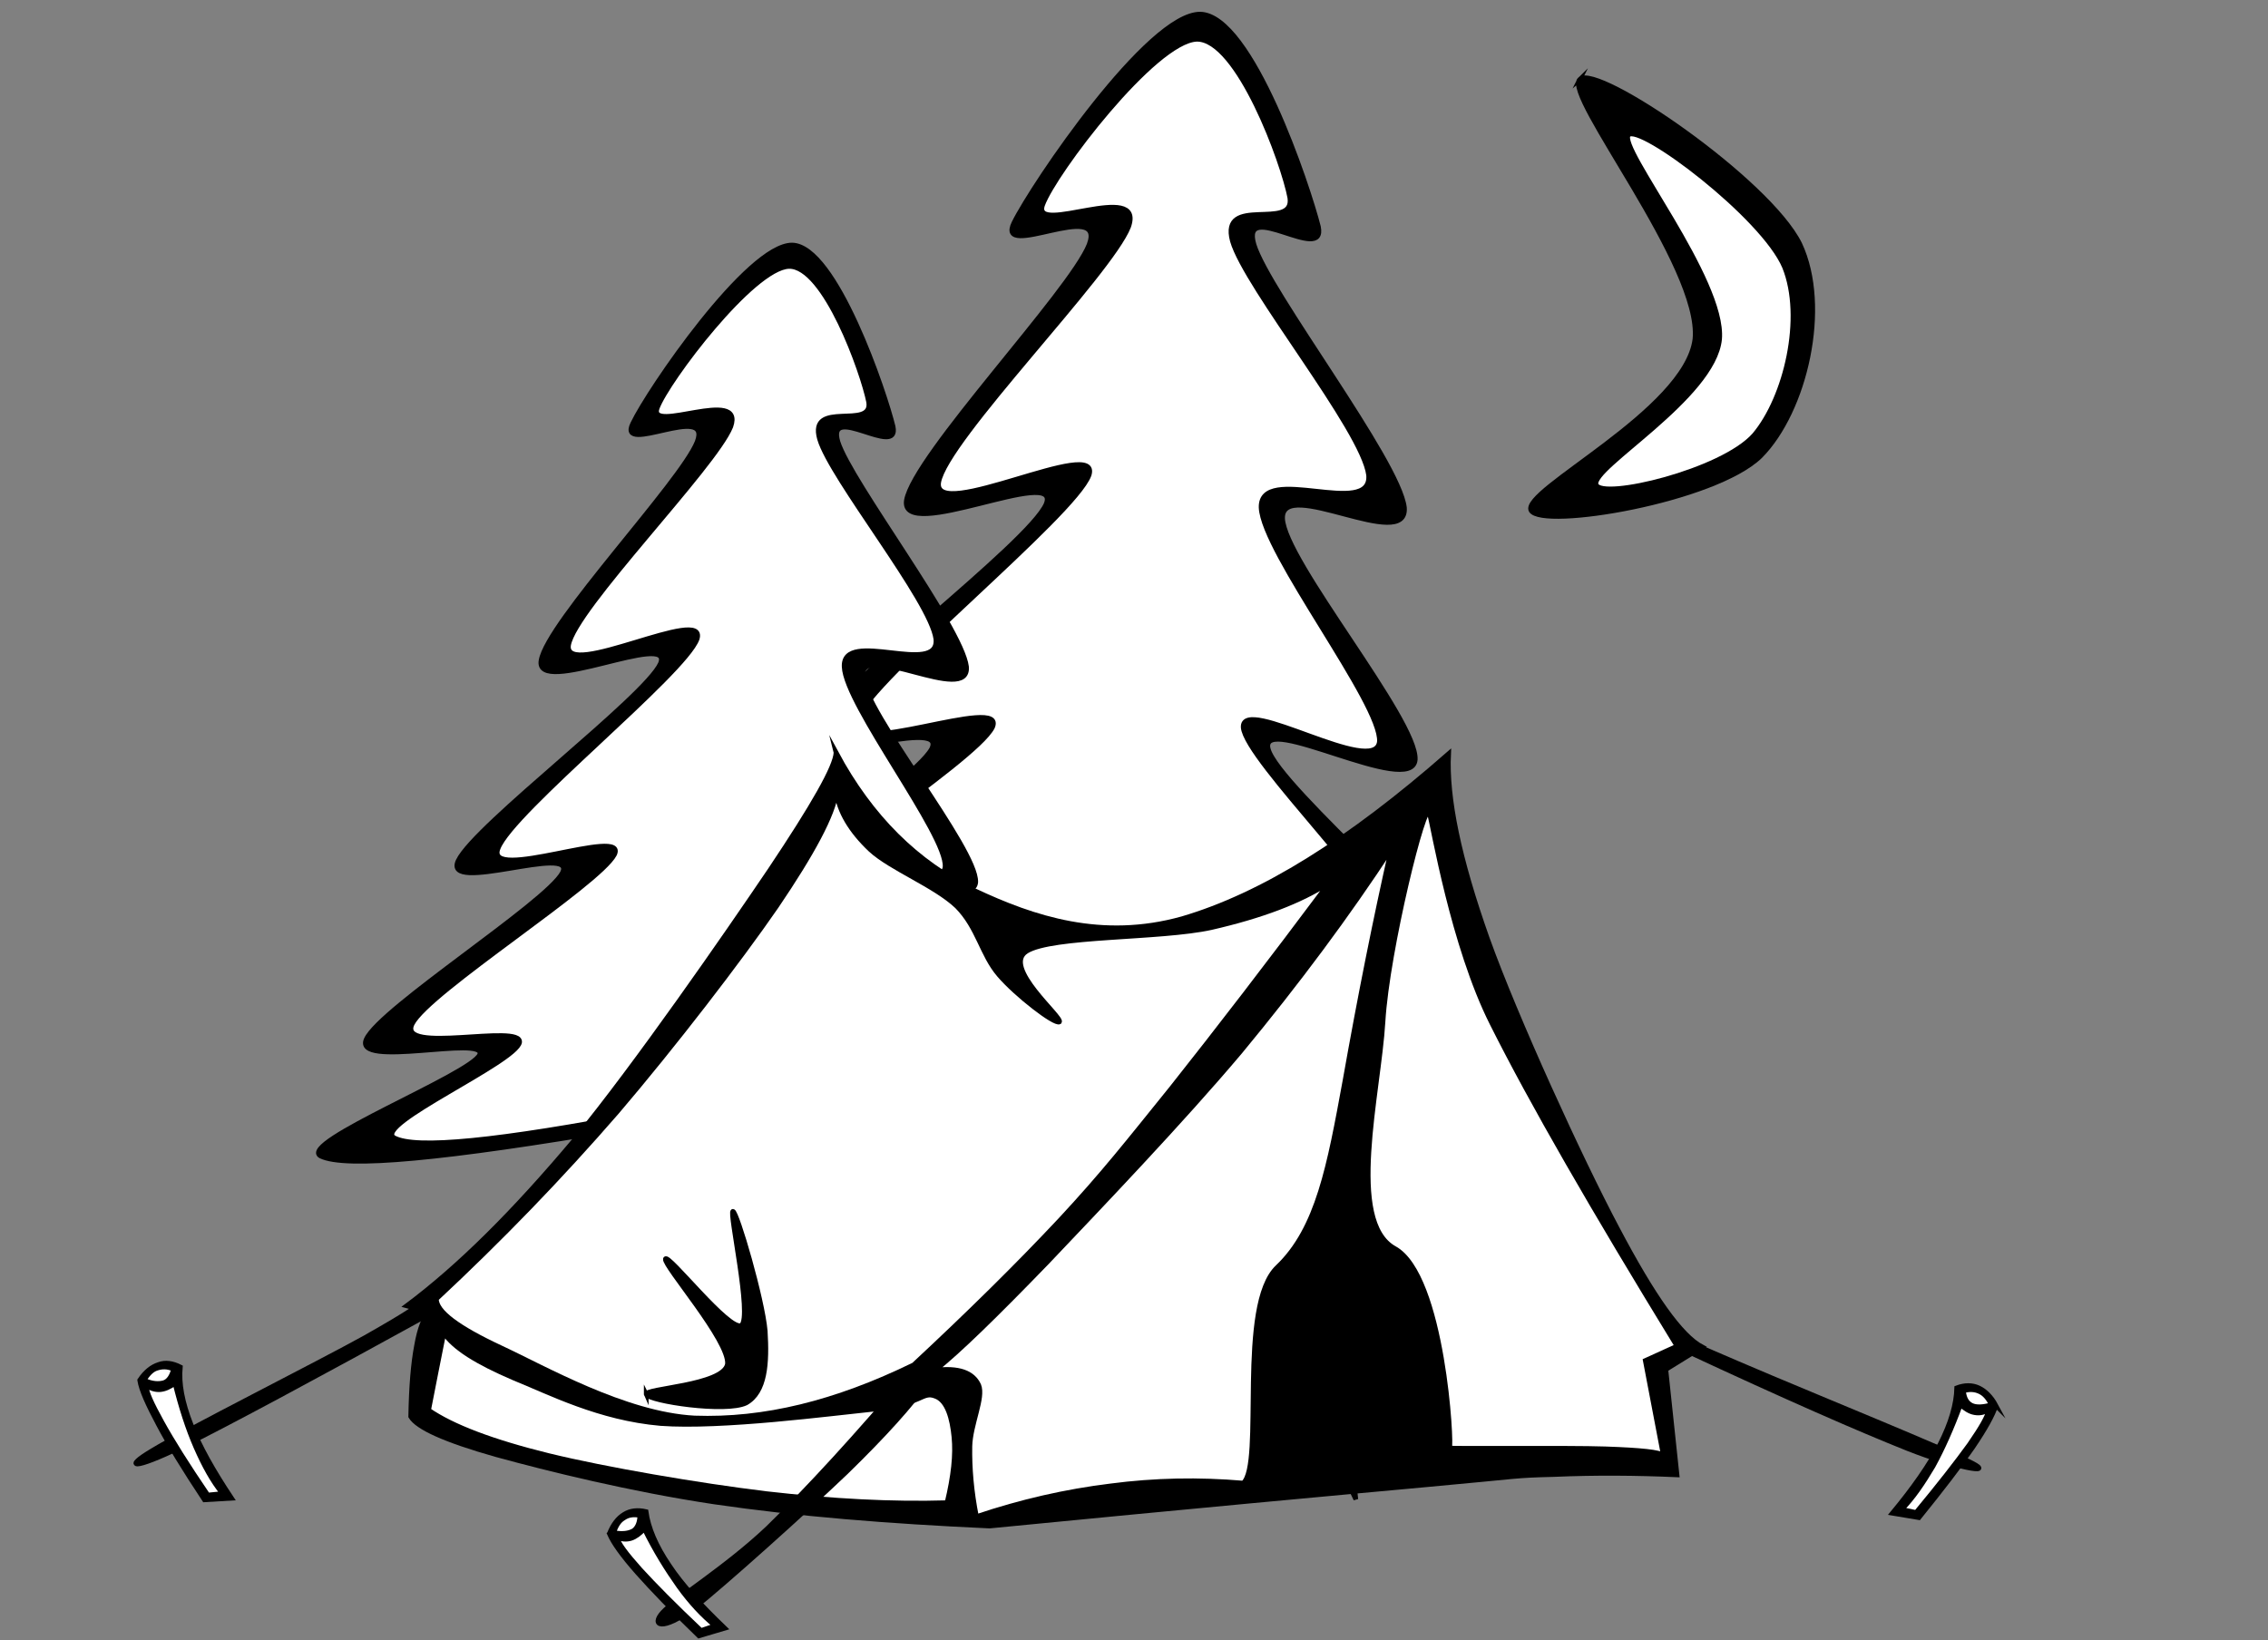
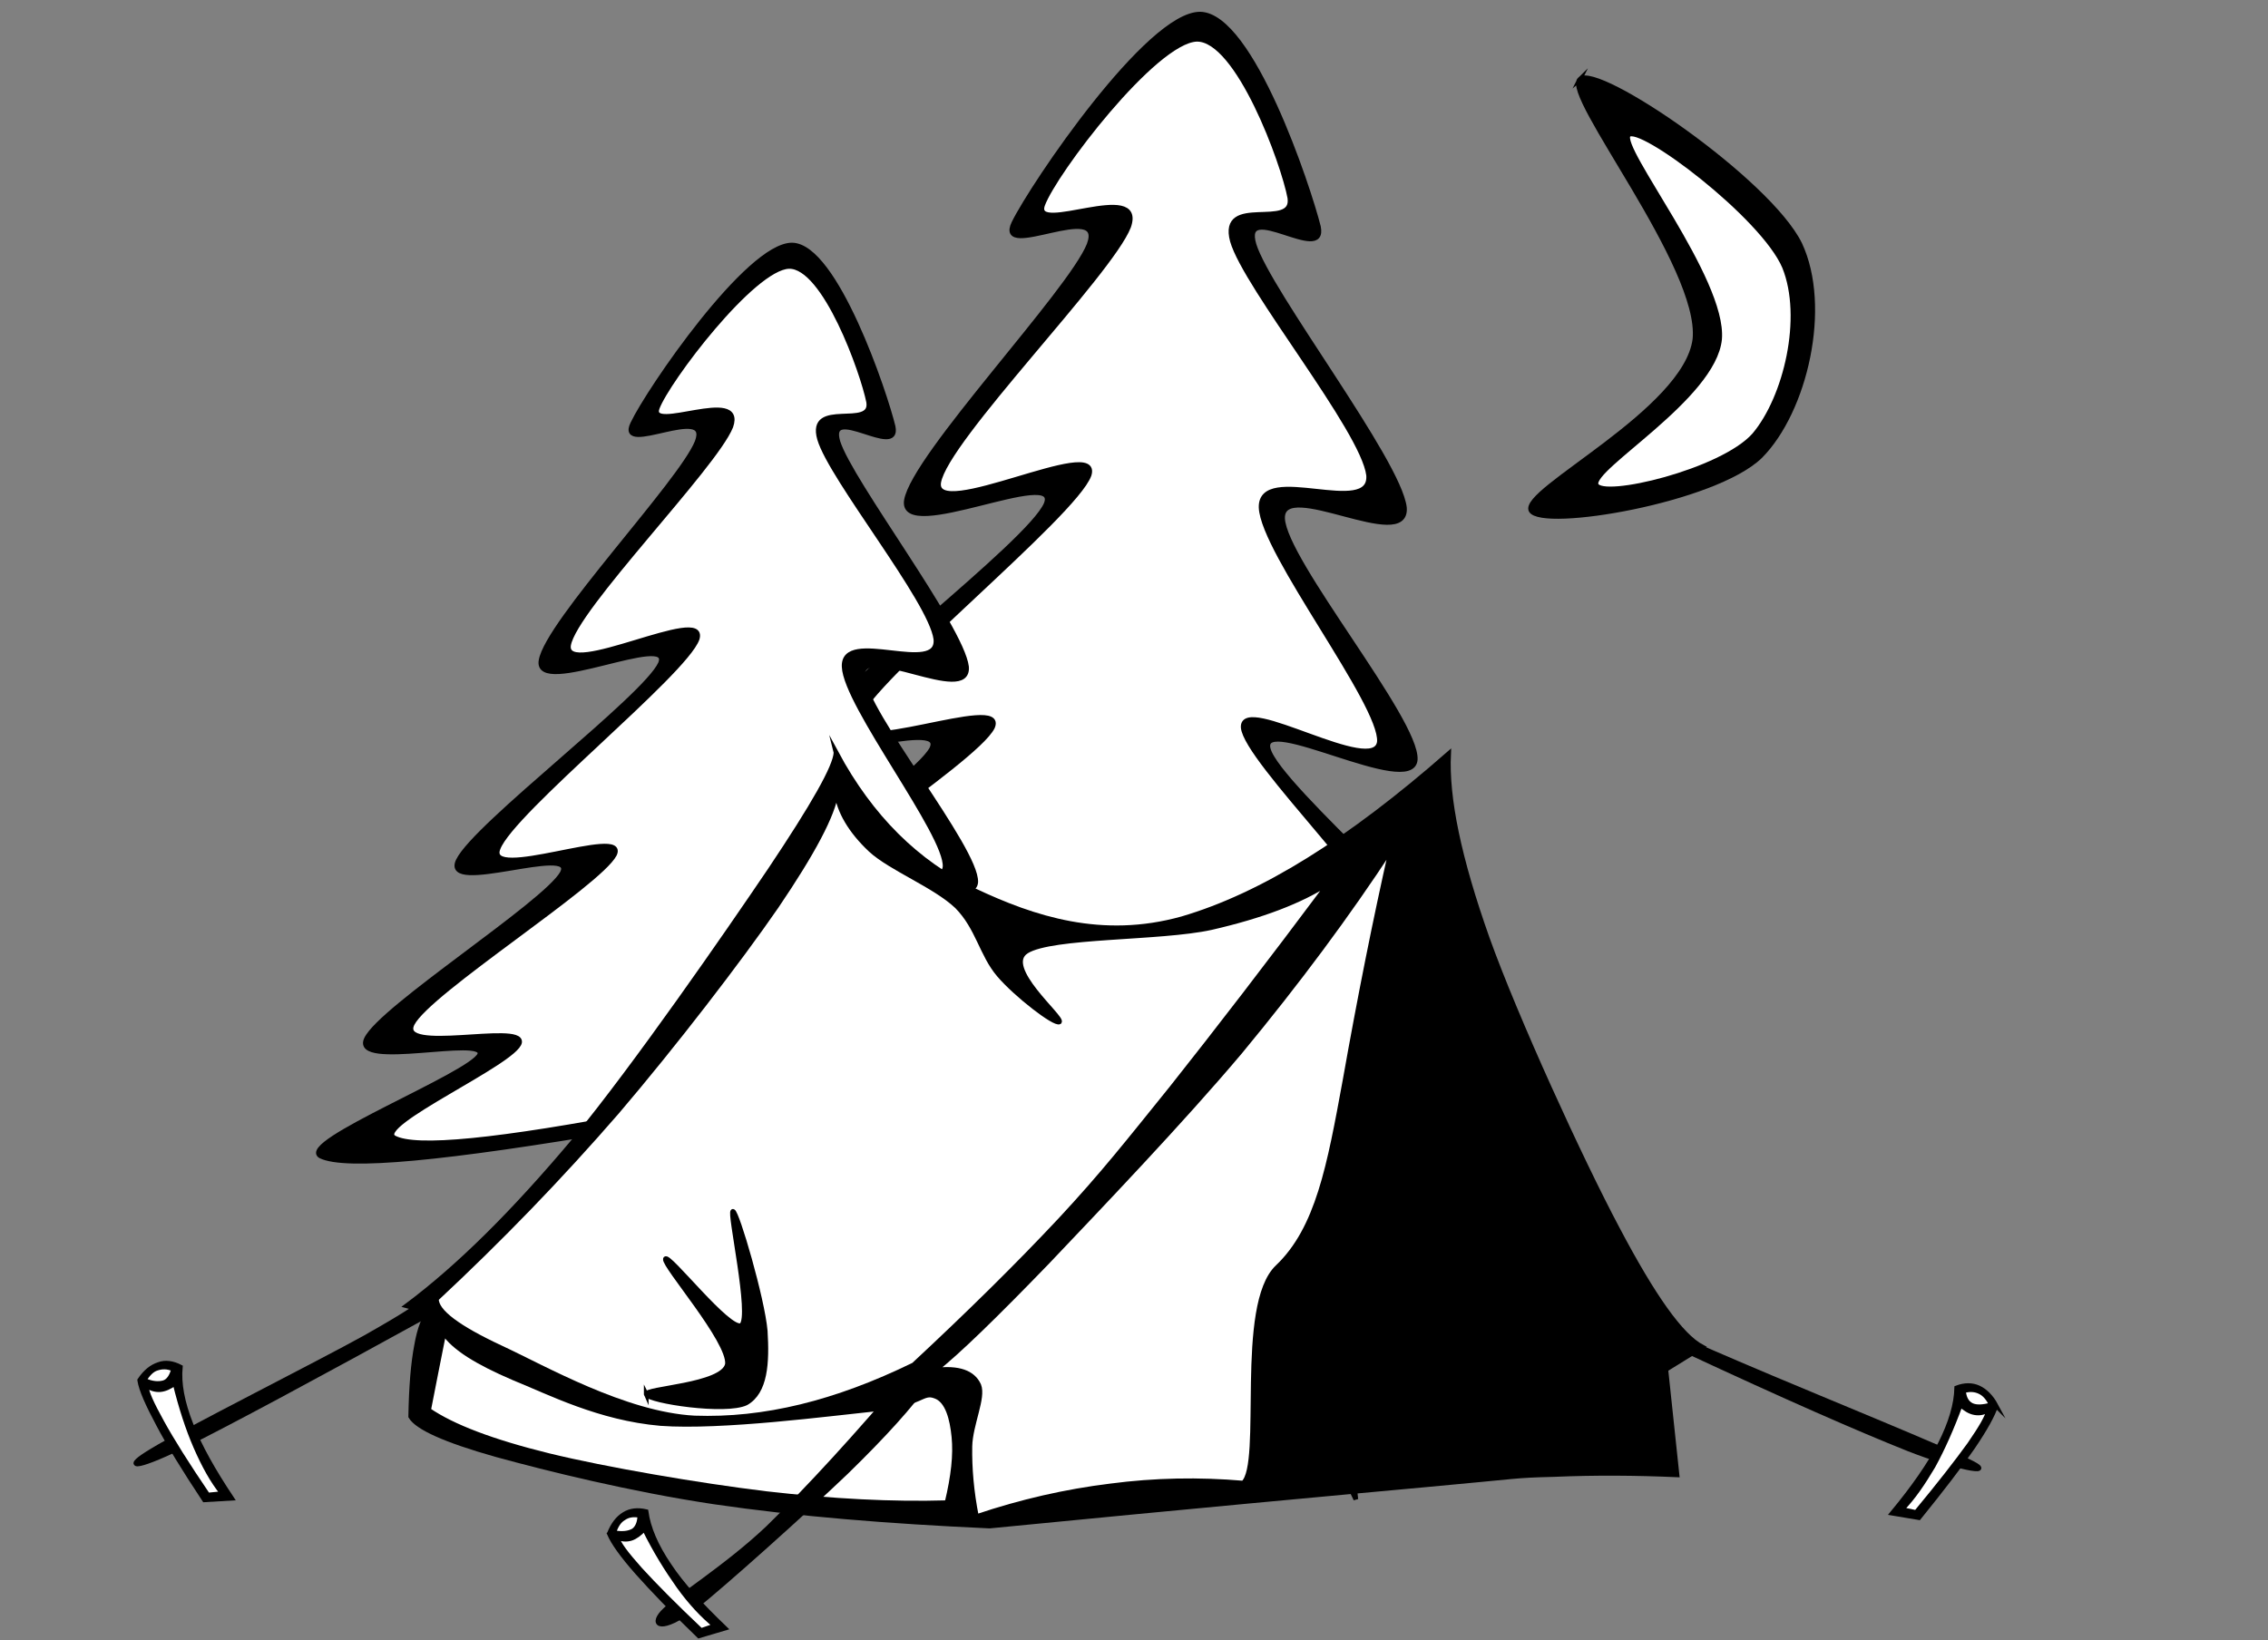
<svg xmlns="http://www.w3.org/2000/svg" width="485.784" height="351.354">
  <rect width="100%" height="100%" fill="#808080" stroke="none" />
  <title>In Tents</title>
  <g>
    <title>Layer 1</title>
    <g id="g3300">
      <path d="m215.646,291.613l-0.76,-67.154c-44.902,7.678 -69.746,10.047 -75.976,6.953c-5.888,-3.248 37.684,-20.475 39.887,-25.441c1.671,-5.042 -31.72,3.782 -28.377,-3.859c3.647,-7.792 44.978,-34.11 49.118,-41.673c3.685,-7.487 -30.124,5.577 -26.098,-3.094c4.217,-8.977 47.029,-40.91 50.638,-49.39c3.267,-8.404 -31.378,8.48 -29.934,-0.764c1.633,-9.588 35.139,-44.692 39.128,-54.776c3.723,-10.008 -20.058,3.514 -16.107,-4.66c4.103,-8.327 28.833,-44.845 39.925,-44.73c10.978,0.267 23.173,37.052 25.3,45.532c1.709,8.136 -16.753,-6.15 -13.789,3.858c3.152,10.199 31.036,46.296 32.213,56.304c0.799,9.741 -26.363,-6.723 -26.097,2.33c0.342,9.129 28.909,43.202 28.415,51.682c-0.646,8.136 -33.505,-10.314 -31.492,-2.292c2.127,8.174 43.04,42.284 43.762,50.153c0.304,7.488 -39.925,-8.097 -40.685,-4.621c-0.494,3.515 39.925,21.812 36.848,25.441c-3.457,3.438 -22.147,1.948 -56.792,-4.621l-8.433,70.971c-10.22,-2.026 -20.439,-4.088 -30.695,-6.15z" id="path11" stroke-miterlimit="10" stroke="#000000" fill-rule="evenodd" />
      <path d="m222.559,280.801l-2.317,-60.198c-36.886,7.065 -57.514,9.129 -62.908,6.188c-5.166,-3.133 30.466,-19.062 31.454,-23.913c0.722,-4.851 -30.846,3.17 -26.857,-4.661c4.027,-8.097 46.839,-34.95 50.638,-42.399c3.343,-7.372 -32.518,7.372 -29.175,-1.566c3.571,-9.206 46.725,-43.89 49.878,-52.484c2.735,-8.48 -33.505,10.314 -32.214,1.566c1.52,-9.129 36.772,-44.73 40.685,-54.776c3.533,-10.046 -20.779,2.101 -18.424,-4.66c2.507,-6.914 23.97,-35.142 33.011,-35.486c8.851,-0.153 18.576,26.586 19.943,33.958c1.064,7.258 -15.005,-0.802 -12.308,9.244c2.849,9.932 27.959,40.452 29.175,50.154c0.798,9.473 -23.287,-2.597 -23.021,6.952c0.38,9.664 25.871,42.056 25.339,50.154c-0.874,7.792 -29.556,-10.123 -29.175,-3.056c0.57,7.105 32.366,37.587 32.252,45.493c-0.457,7.641 -33.202,-3.629 -33.772,0.802c-0.379,4.433 33.049,22.728 30.695,25.441c-2.66,2.559 -17.855,-0.726 -46.042,-10.008l-6.914,65.588c-6.647,-0.766 -13.295,-1.531 -19.943,-2.332z" id="path13" stroke-miterlimit="10" stroke="#000000" fill-rule="evenodd" fill="#ffffff" />
      <path d="m134.238,299.098l-0.646,-57.374c-38.406,6.532 -59.603,8.556 -64.921,5.921c-5.09,-2.787 32.252,-17.493 34.075,-21.733c1.52,-4.24 -27.275,3.094 -24.274,-3.324c3.039,-6.609 38.52,-29.184 41.977,-35.601c3.191,-6.417 -25.832,4.737 -22.299,-2.636c3.647,-7.601 40.115,-35.028 43.306,-42.209c2.925,-7.181 -26.933,7.181 -25.566,-0.649c1.33,-8.136 30.01,-38.236 33.429,-46.831c3.229,-8.556 -17.247,3.094 -13.79,-3.934c3.419,-7.219 24.654,-38.236 34.113,-38.236c9.307,0.115 19.944,31.743 21.653,38.886c1.444,6.876 -14.321,-5.233 -11.814,3.285c2.735,8.633 26.478,39.612 27.541,48.168c0.684,8.251 -22.527,-5.73 -22.299,1.948c0.38,7.792 24.54,37.014 24.274,44.195c-0.57,6.951 -28.681,-8.786 -26.895,-1.986c1.785,6.915 36.81,36.173 37.38,42.858c0.228,6.418 -34.075,-6.876 -34.759,-3.933c-0.532,3.055 34.189,18.602 31.492,21.733c-2.924,2.903 -18.956,1.644 -48.549,-3.933l-7.218,60.659c-8.737,-1.758 -17.474,-3.515 -26.212,-5.272z" id="path15" stroke-miterlimit="10" stroke="#000000" fill-rule="evenodd" />
      <path d="m140.126,289.856l-1.975,-51.416c-31.568,6.036 -49.194,7.792 -53.753,5.272c-4.521,-2.75 26.174,-16.235 26.895,-20.436c0.532,-4.164 -26.326,2.711 -22.983,-3.973c3.533,-6.876 40.001,-29.909 43.306,-36.251c3.001,-6.188 -27.921,6.188 -24.92,-1.337c3.001,-7.907 39.963,-37.434 42.622,-44.845c2.317,-7.372 -28.643,8.938 -27.541,1.337c1.292,-7.792 31.34,-38.236 34.759,-46.831c3.001,-8.518 -17.778,1.643 -15.765,-3.973c2.165,-5.844 20.513,-30.1 28.225,-30.329c7.674,-0.154 15.803,22.728 17.057,29.031c0.988,6.15 -12.916,-0.649 -10.523,7.907c2.469,8.48 23.818,34.608 24.92,42.858c0.836,8.213 -20.02,-2.368 -19.64,5.959c0.304,8.251 22.071,35.945 21.615,42.858c-0.646,6.607 -25.414,-8.709 -24.92,-2.636c0.57,6.112 27.579,32.088 27.541,38.887c-0.418,6.569 -28.301,-3.133 -28.833,0.648c-0.456,3.859 28.263,19.367 26.212,21.773c-2.317,2.101 -15.195,-0.611 -39.355,-8.556l-5.888,56.038c-5.66,-0.649 -11.358,-1.299 -17.057,-1.986z" id="path17" stroke-miterlimit="10" stroke="#000000" fill-rule="evenodd" fill="#ffffff" />
      <path d="m338.384,16.966c3.875,-3.323 40.381,21.658 47.105,35.295c6.345,13.522 1.14,35.792 -8.433,45.456c-9.8,9.55 -46.686,15.699 -49.118,11.65c-2.279,-4.278 33.164,-21.276 35.102,-36.709c1.556,-15.623 -28.302,-52.217 -24.655,-55.693z" id="path19" stroke-miterlimit="10" stroke="#000000" fill-rule="evenodd" />
      <path d="m348.793,28.922c2.354,-2.559 28.832,17.38 33.429,28.267c4.369,10.81 0.304,27.961 -6.458,35.983c-6.876,7.831 -32.632,13.942 -33.885,10.657c-1.254,-3.591 25.186,-18.641 26.441,-31.17c1.063,-12.758 -21.806,-40.987 -19.527,-43.737z" id="path21" stroke-miterlimit="10" stroke="#000000" fill-rule="evenodd" fill="#ffffff" />
      <path d="m179.063,161.203c7.484,13.904 17.285,23.568 29.707,29.605c12.574,5.921 27.199,10.81 44.446,5.995c17.131,-5.042 35.671,-16.578 57.058,-35.332c-0.457,9.55 2.203,22.384 8.281,39.535c6.116,17.075 19.982,47.367 27.845,62.149c7.713,14.629 13.638,22.995 18.196,25.401l-7.788,4.812l2.393,22.576c-8.813,-0.383 -17.397,-0.458 -26.325,-0.076c-8.965,0.23 -6.611,0.305 -26.783,2.139c-20.398,1.872 -51.284,4.698 -94.134,8.901c-21.843,-0.993 -41.141,-2.559 -58.919,-5.158c-17.854,-2.674 -35.861,-7.141 -46.839,-10.159c-10.94,-3.094 -16.867,-5.807 -18.234,-8.136c0.114,-6.456 0.532,-11.423 1.254,-15.203c0.646,-3.744 1.633,-6.188 2.811,-7.183l-4.938,-1.337c11.206,-8.364 22.945,-20.015 36.088,-35.676c12.992,-15.814 32.328,-43.738 41.749,-57.679c9.307,-13.904 14.018,-22.193 14.132,-25.173z" id="path23" stroke-miterlimit="10" stroke="#000000" fill-rule="evenodd" fill="black" />
      <path d="m298.04,181.677c-9.383,14.324 -20.02,28.649 -32.366,43.584c-12.574,14.936 -30.39,33.539 -41.445,45.189c-11.016,11.384 -18.842,19.023 -23.932,23.072c4.976,-0.611 8.091,0.458 9.345,3.208c1.102,2.675 -1.785,8.366 -1.899,13.104c-0.076,4.698 0.342,9.663 1.406,15.05c9.649,-3.248 19.108,-5.386 28.681,-6.569c9.573,-1.262 18.956,-1.413 28.453,-0.611c4.597,-4.164 -1.301,-38.063 7.346,-46.27c8.647,-8.207 11.116,-21.686 14.459,-39.943c3.229,-18.222 6.497,-34.533 9.953,-49.813z" id="path25" stroke-miterlimit="10" stroke="#000000" fill-rule="evenodd" fill="#ffffff" />
-       <path d="m306.139,174.094c0.898,3.164 5.007,28.439 13.479,45.246c8.509,16.96 21.463,39.421 39.583,69.025l-6.799,3.094l3.875,20.321c-0.684,-0.728 -4.786,-1.146 -12.461,-1.413c-7.712,-0.267 -33.964,0.009 -33.352,-0.191c0.612,-0.2 -1.307,-36.961 -11.757,-42.745c-10.45,-5.785 -3.386,-33.247 -2.48,-48.57c0.906,-15.323 9.014,-47.931 9.913,-44.767z" id="path27" stroke-miterlimit="10" stroke="#000000" fill-rule="evenodd" fill="#ffffff" />
      <path d="m291.279,310.368l2.62,-2.483l-2.393,-2.713l3.152,1.757l1.824,-3.133l-0.646,3.555l3.496,0.763l-3.572,0.498l0.38,3.59l-1.557,-3.285l-3.304,1.453z" id="path41" fill-rule="evenodd" fill="#000000" stroke="#000000" />
      <path d="m280.225,310.292l2.583,-2.483l-2.394,-2.713l3.191,1.757l1.823,-3.131l-0.683,3.552l3.533,0.763l-3.571,0.498l0.342,3.592l-1.559,-3.287l-3.266,1.453z" id="path43" fill-rule="evenodd" fill="#000000" stroke="#000000" />
      <path d="m285.543,319.383l2.621,-2.483l-2.394,-2.713l3.153,1.718l1.823,-3.131l-0.645,3.592l3.495,0.763l-3.571,0.458l0.38,3.592l-1.559,-3.248l-3.304,1.453z" id="path45" fill-rule="evenodd" fill="#000000" stroke="#000000" />
      <path d="m283.454,296.272l1.177,-1.565l-2.393,-2.713l3.153,1.757l1.823,-3.133l-0.646,3.555l3.534,0.763l-3.572,0.498l-0.152,2.52l-1.064,-2.215l-1.86,0.535z" id="path47" fill-rule="evenodd" fill="#000000" stroke="#000000" />
      <path d="m296.218,301.199l-2.394,-2.713l3.153,1.72l1.824,-3.094l-0.646,3.552l3.495,0.765l-3.571,0.458l-1.861,-0.689z" id="path49" fill-rule="evenodd" fill="#000000" stroke="#000000" />
      <path d="m284.746,189.049c-6.116,4.011 -14.511,7.181 -25.338,9.664c-10.979,2.406 -34.075,1.644 -39.546,5.079c-5.318,3.401 7.825,14.133 7.066,15.129c-1.026,0.609 -9.345,-5.846 -12.954,-10.086c-3.723,-4.355 -4.483,-10.084 -9.003,-14.666c-4.748,-4.508 -14.132,-8.099 -18.5,-12.11c-4.331,-4.087 -6.724,-8.213 -7.332,-12.376c-0.722,4.928 -5.052,12.987 -12.84,24.486c-7.977,11.572 -21.995,29.795 -34.151,44.043c-12.27,14.133 -24.958,27.235 -38.672,40.031c-0.038,2.713 4.559,6.151 13.79,10.467c9.307,4.316 26.554,14.248 41.483,15.05c14.891,0.535 30.2,-3.208 46.953,-11.384c11.776,-10.963 22.109,-21.124 31.416,-31.055c9.193,-9.893 14.171,-16.272 23.856,-28.268c9.688,-12.222 20.742,-26.547 33.772,-44.003z" id="path53" stroke-miterlimit="10" stroke="#000000" fill-rule="evenodd" fill="#ffffff" />
      <path d="m138.416,298.716c-0.608,-1.337 16.525,-1.835 17.398,-6.493c0.494,-4.968 -13.714,-21.124 -13.296,-22.537c0.494,-1.376 13.79,15.738 16.297,14.209c2.317,-1.909 -2.735,-24.485 -1.823,-24.409c0.874,0.154 6.306,18.718 6.914,25.631c0.418,6.836 0.076,13.065 -4.103,15.433c-4.407,2.099 -20.665,-0.383 -21.387,-1.835z" id="path55" stroke-miterlimit="10" stroke="#000000" fill-rule="evenodd" />
      <path d="m95.072,285.538c2.203,3.248 7.066,6.264 14.891,9.626c7.825,3.17 18.386,8.632 31.53,9.778c13.068,0.955 36.202,-2.1 46.231,-3.131c9.763,-0.993 9.763,-3.82 12.612,-2.713c2.621,0.918 3.609,4.851 3.989,8.71c0.38,3.857 -0.114,8.404 -1.482,14.094c-11.738,0.344 -24.464,-0.305 -38.786,-1.948c-14.435,-1.757 -34.341,-5.156 -46.535,-8.136c-12.118,-2.981 -20.589,-6.225 -25.718,-9.741c1.064,-5.498 2.165,-10.999 3.267,-16.539z" id="path57" stroke-miterlimit="10" stroke="#000000" fill-rule="evenodd" fill="#ffffff" />
      <path d="m195.018,293.98c-11.624,13.713 -21.653,24.676 -30.542,33.349c-9.003,8.517 -19.83,15.127 -22.527,18.067c-2.621,2.864 -0.152,4.127 6.534,-0.802c6.61,-5.233 24.16,-21.01 32.708,-29.184c8.395,-8.175 14.056,-14.515 17.436,-19.329c-1.178,-0.688 -2.393,-1.374 -3.609,-2.101z" id="path59" stroke-miterlimit="10" stroke="#000000" fill-rule="evenodd" />
      <path d="m360.683,289.13l0.266,-1.95c1.899,0.841 7.939,3.515 18.272,7.869c10.371,4.394 38.178,15.738 43.268,18.414c4.786,2.483 -3.419,0.955 -13.752,-3.094c-10.448,-4.164 -26.174,-11.039 -48.055,-21.238z" id="path61" stroke-miterlimit="10" stroke="#000000" fill-rule="evenodd" />
      <path d="m89.64,278.893c1.785,-0.23 -2.051,2.329 -11.51,7.678c-9.687,5.384 -38.786,20.052 -45.396,24.102c-6.534,3.859 -4.141,4.24 6.154,-0.763c10.295,-5.119 28.149,-14.707 54.741,-29.336c-1.33,-0.535 -2.659,-1.109 -3.989,-1.681z" id="path63" stroke-miterlimit="10" stroke="#000000" fill-rule="evenodd" />
      <path d="m29.923,295.661c0.304,2.064 1.747,5.235 4.027,9.512c2.279,4.316 5.508,9.587 9.839,16.119l5.812,-0.344c-3.989,-5.995 -6.838,-11.076 -8.699,-15.812c-1.861,-4.738 -2.621,-8.787 -2.279,-12.302c-1.633,-0.839 -3.229,-1.07 -4.635,-0.535c-1.444,0.459 -2.849,1.529 -4.065,3.361z" id="path65" stroke-miterlimit="10" stroke="#000000" fill-rule="evenodd" />
      <path d="m30.872,295.661c0.76,-1.261 1.671,-2.253 2.735,-2.559c1.064,-0.342 2.203,-0.419 3.571,0.193c-0.38,1.45 -1.026,2.559 -2.089,2.901c-1.102,0.306 -2.507,0.266 -4.217,-0.535z" id="path67" stroke-miterlimit="10" stroke="#000000" fill-rule="evenodd" fill="#ffffff" />
      <path d="m31.328,296.807c-0.038,1.337 1.178,3.896 3.343,7.832c2.165,3.933 5.394,9.091 9.839,15.624l3.153,-0.307c-2.203,-2.75 -3.951,-5.958 -5.698,-9.93c-1.747,-4.012 -3.191,-8.48 -4.483,-13.713c-1.14,0.839 -2.203,1.298 -3.191,1.374c-1.064,0.075 -2.051,-0.268 -2.963,-0.88z" id="path69" stroke-miterlimit="10" stroke="#000000" fill-rule="evenodd" fill="#ffffff" />
      <path d="m130.515,328.549c0.836,1.948 2.735,4.623 6.002,8.329c3.229,3.629 7.522,8.097 13.182,13.559l5.546,-1.644c-5.128,-4.927 -9.155,-9.282 -11.928,-13.483c-2.849,-4.203 -4.445,-7.982 -4.938,-11.498c-1.823,-0.42 -3.381,-0.23 -4.672,0.572c-1.33,0.802 -2.393,2.138 -3.191,4.164z" id="path71" stroke-miterlimit="10" stroke="#000000" fill-rule="evenodd" />
      <path d="m131.426,328.321c0.532,-1.453 1.102,-2.483 2.127,-3.094c0.988,-0.688 2.013,-0.841 3.495,-0.611c-0.038,1.527 -0.494,2.674 -1.368,3.285c-0.988,0.571 -2.355,0.764 -4.255,0.42z" id="path73" stroke-miterlimit="10" stroke="#000000" fill-rule="evenodd" fill="#ffffff" />
      <path d="m132.148,329.313c0.266,1.3 1.975,3.552 4.976,6.914c3.001,3.285 7.294,7.641 13.03,13.065l3.001,-1.032c-2.659,-2.176 -5.242,-4.927 -7.75,-8.404c-2.545,-3.59 -5.014,-7.525 -7.408,-12.376c-0.912,1.07 -1.899,1.757 -2.811,2.064c-0.988,0.305 -2.051,0.228 -3.039,-0.23z" id="path75" stroke-miterlimit="10" stroke="#000000" fill-rule="evenodd" fill="#ffffff" />
      <path d="m427.504,301.086c-0.608,1.948 -2.279,5.003 -5.014,9.015c-2.811,4.047 -6.534,8.899 -11.472,15.01l-5.698,-0.953c4.521,-5.462 7.939,-10.352 10.258,-14.822c2.278,-4.507 3.456,-8.517 3.533,-12.032c1.671,-0.648 3.343,-0.648 4.71,0c1.327,0.612 2.658,1.872 3.684,3.783z" id="path77" stroke-miterlimit="10" stroke="#000000" fill-rule="evenodd" />
      <path d="m426.554,300.932c-0.722,-1.413 -1.444,-2.292 -2.469,-2.79c-1.026,-0.496 -2.203,-0.609 -3.533,-0.191c0.152,1.529 0.683,2.559 1.746,3.094c0.989,0.458 2.356,0.421 4.256,-0.114z" id="path79" stroke-miterlimit="10" stroke="#000000" fill-rule="evenodd" fill="#ffffff" />
      <path d="m425.983,302.041c-0.266,1.374 -1.557,3.666 -4.179,7.449c-2.62,3.629 -6.42,8.517 -11.396,14.515l-3.077,-0.648c2.431,-2.483 4.521,-5.577 6.724,-9.282c2.088,-3.822 3.989,-8.099 5.85,-13.141c1.064,0.879 1.937,1.49 3.039,1.681c1.064,0.19 1.938,-0.001 3.039,-0.573z" id="path81" stroke-miterlimit="10" stroke="#000000" fill-rule="evenodd" fill="#ffffff" />
    </g>
    <ellipse fill="#000000" stroke="#000000" stroke-width="2" stroke-dasharray="null" stroke-linejoin="null" stroke-linecap="null" cx="277.966" cy="275.646" id="svg_5" rx="2.75" ry="3" />
  </g>
</svg>